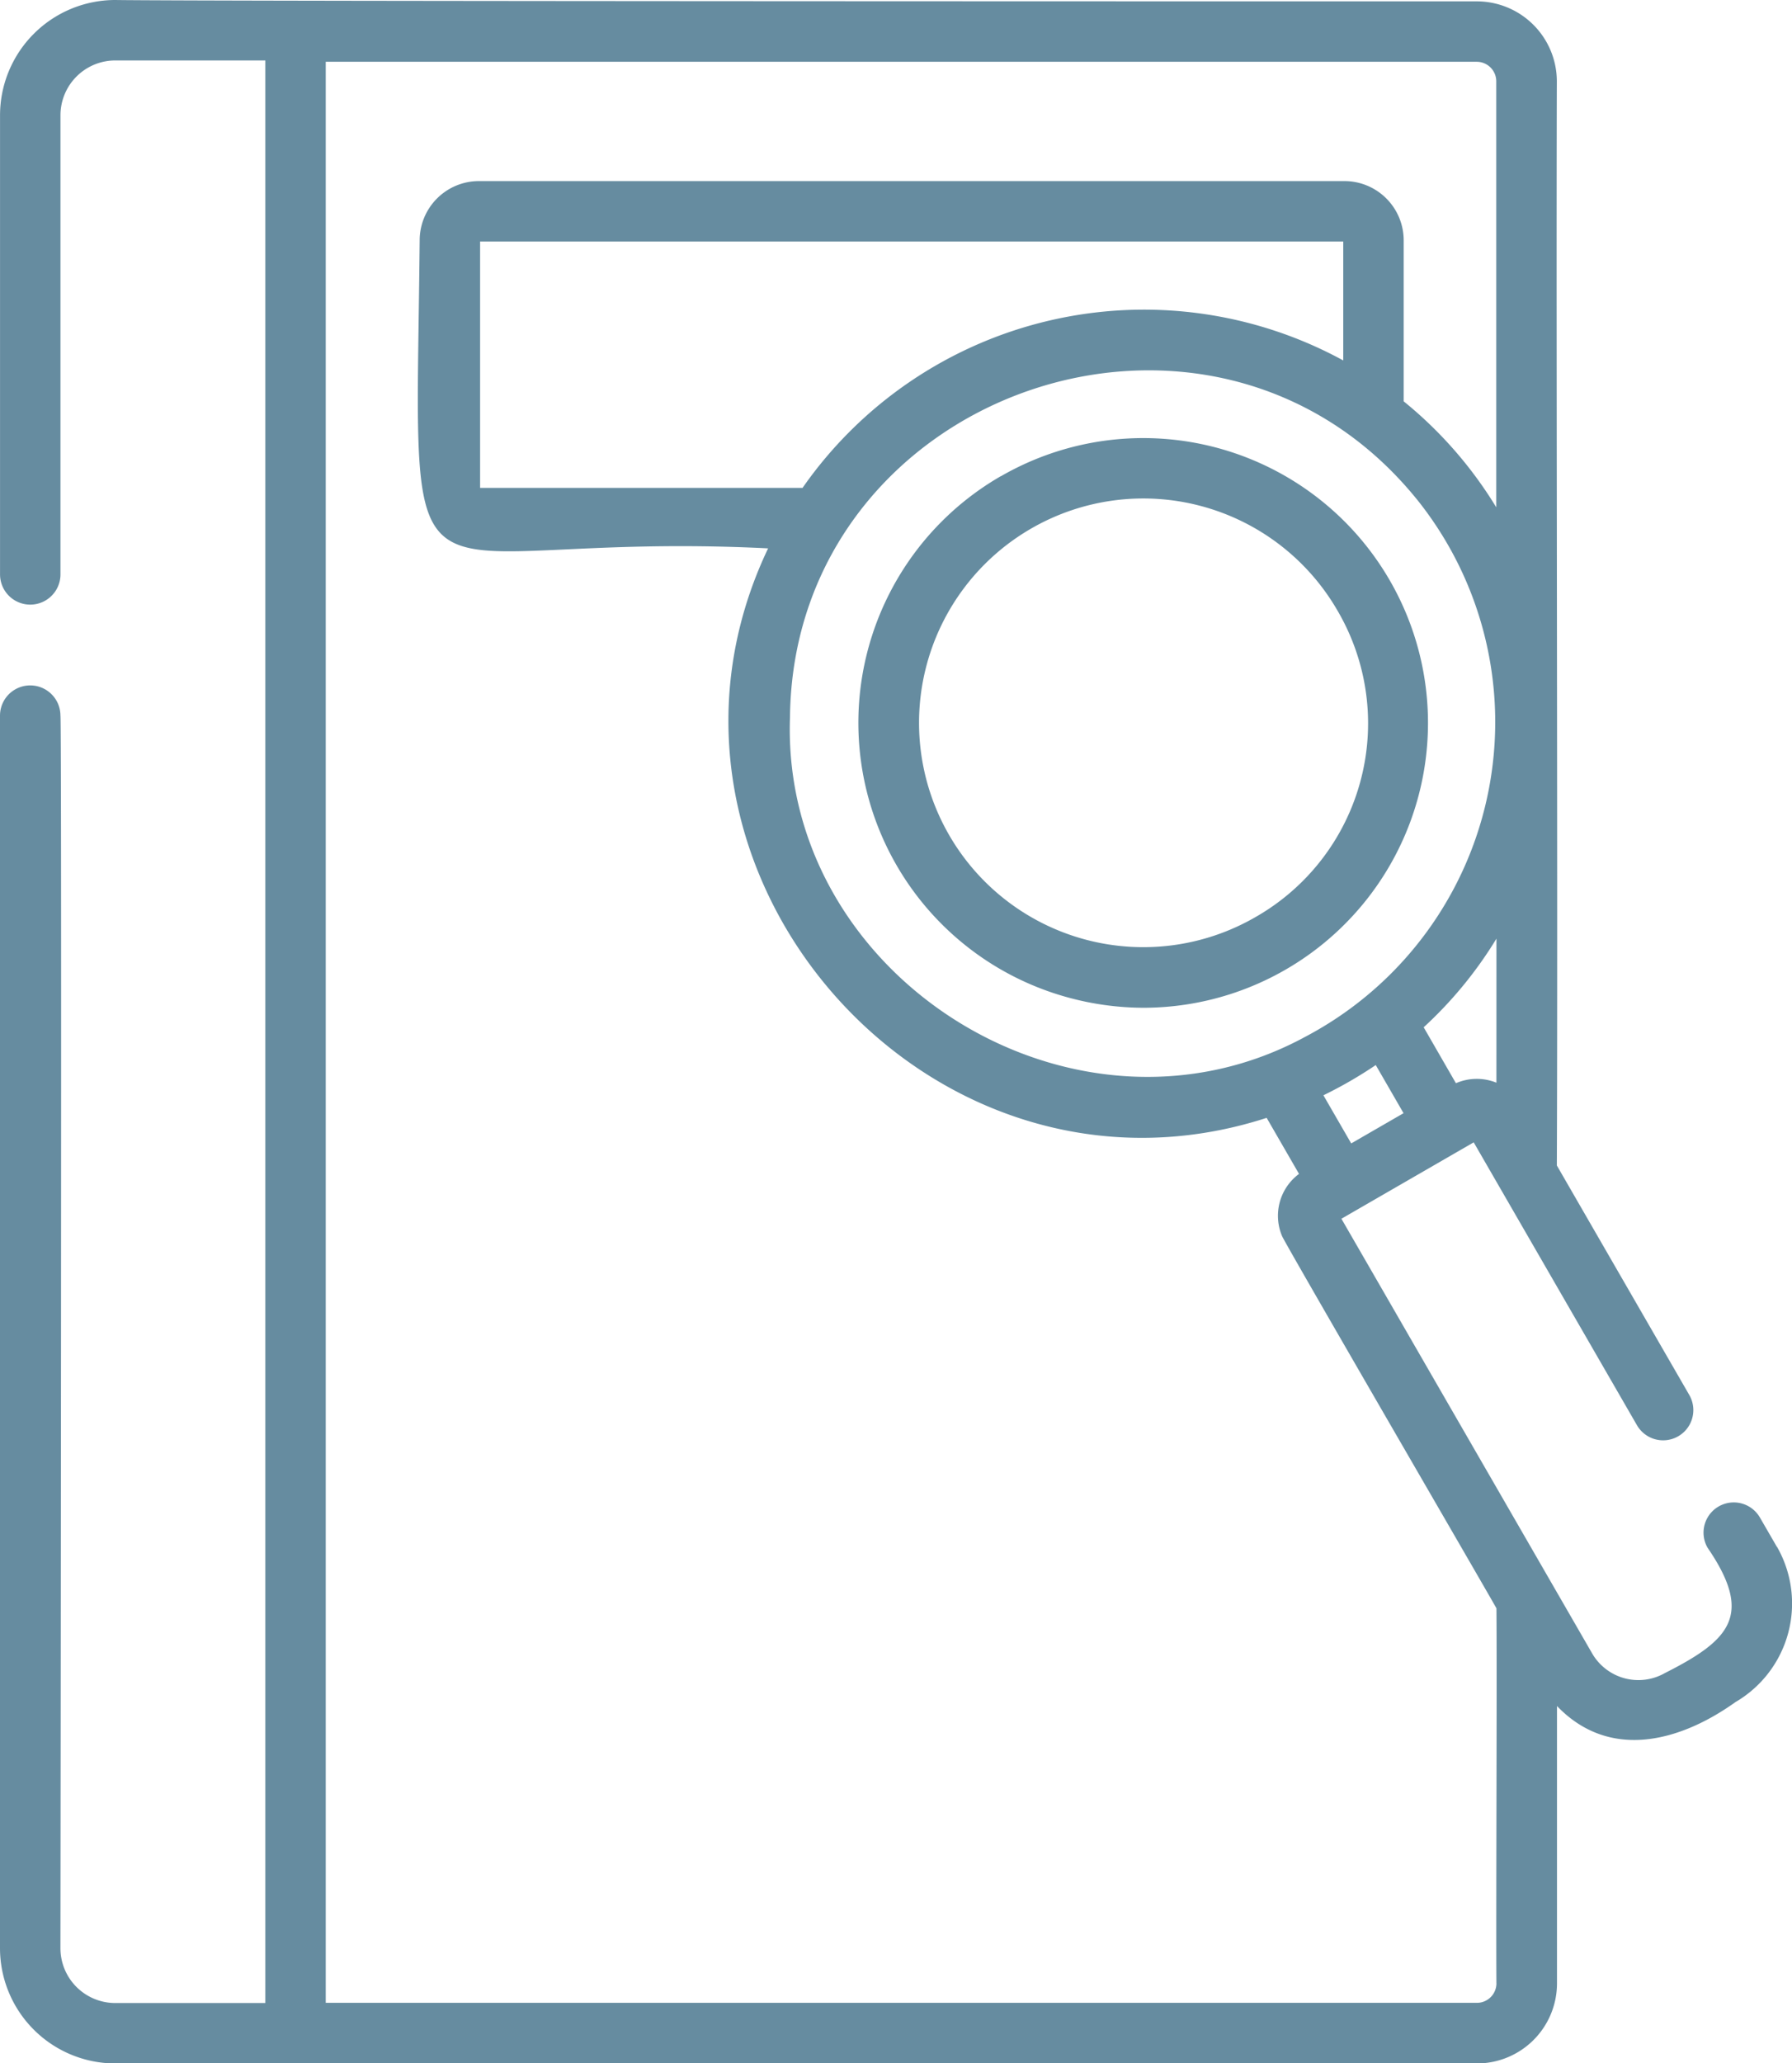
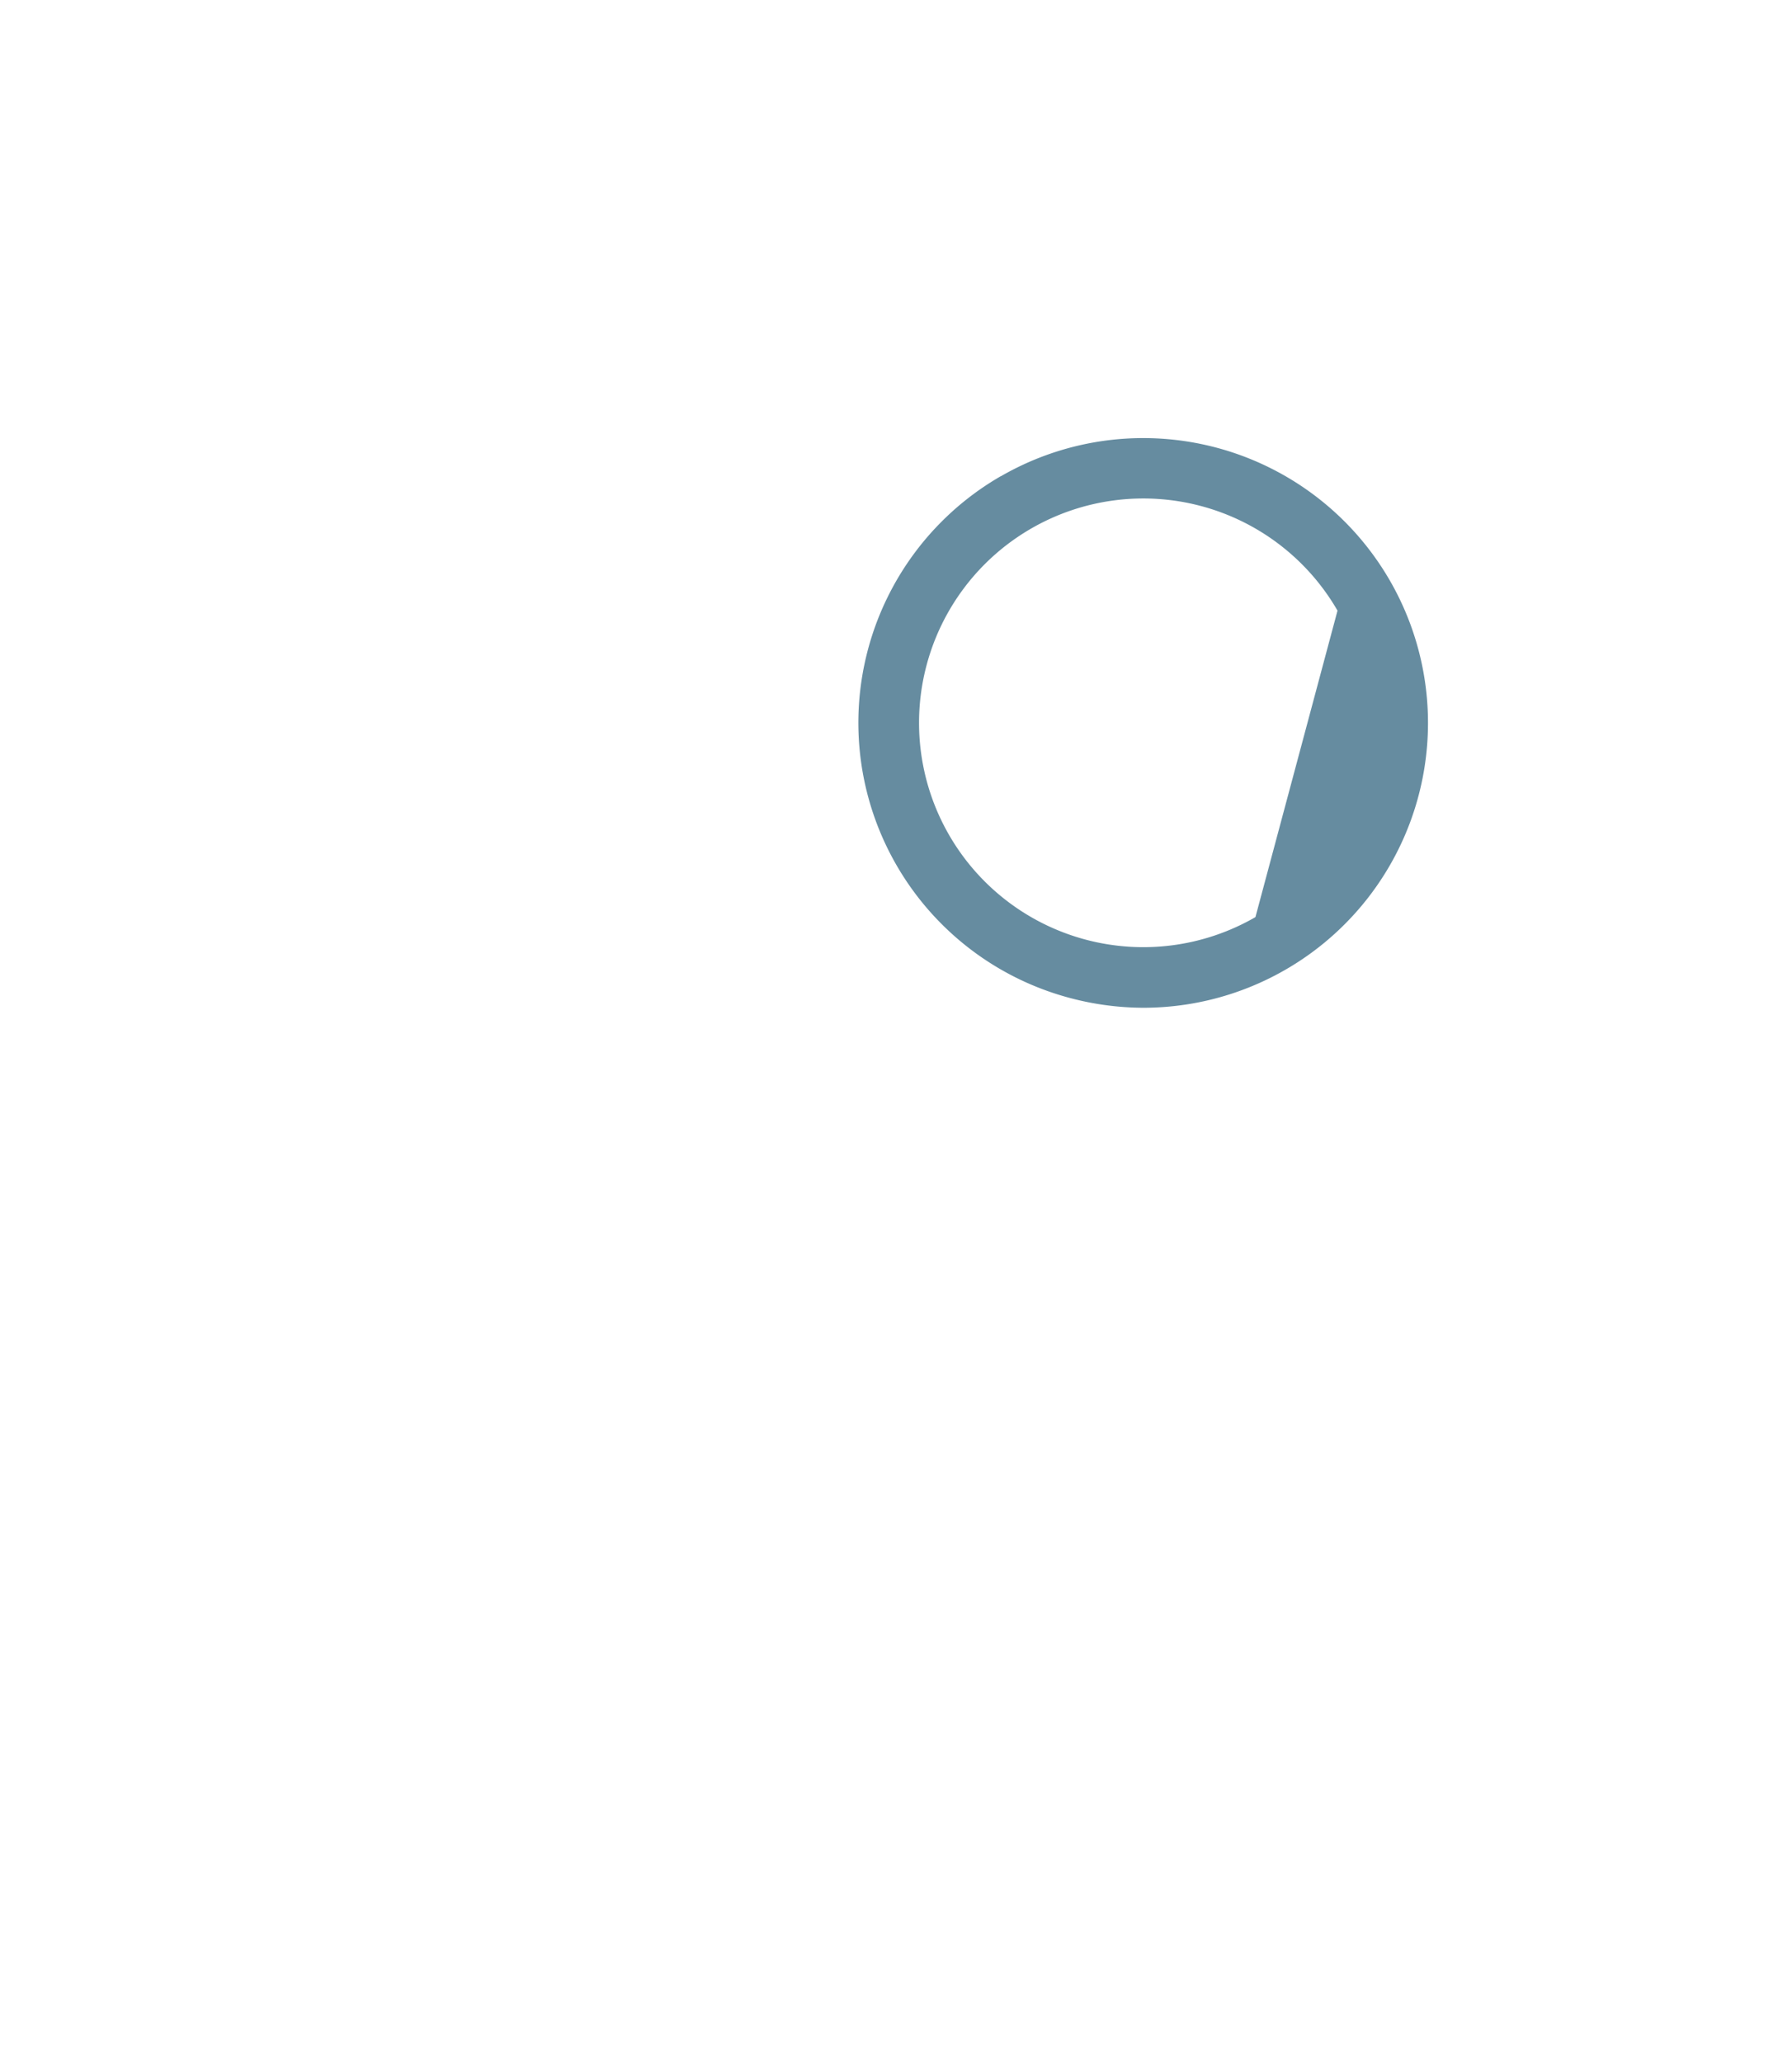
<svg xmlns="http://www.w3.org/2000/svg" width="48.687" height="56.038" viewBox="0 0 48.687 56.038">
-   <path d="M250.573,109.729A7.732,7.732,0,0,0,252.44,123.9a7.8,7.8,0,0,0,2.019.268,7.736,7.736,0,1,0-3.886-14.436Zm6.915,11.977a6.093,6.093,0,1,1,2.23-8.324A6.056,6.056,0,0,1,257.488,121.706Z" transform="translate(-223.379 -96.798)" fill="#668ca0" />
-   <path d="M81.856,42.012l-.463-.8a.821.821,0,0,0-1.422.821c1.255,1.832.616,2.509-1.159,3.406a1.452,1.452,0,0,1-1.973-.529L70.024,33.1l3.594-2.075,4.437,7.685a.821.821,0,0,0,1.422-.821l-3.6-6.236c.03-7.179-.022-22.158,0-29.448A2.175,2.175,0,0,0,73.7.037c-3.474,0-34.51,0-37-.037A3.133,3.133,0,0,0,33.58,3.13V15.6a.821.821,0,0,0,1.642,0V3.13a1.489,1.489,0,0,1,1.488-1.488h4.078V54.4H36.709a1.489,1.489,0,0,1-1.488-1.488s.042-33.381,0-33.476a.821.821,0,1,0-1.642,0c0,1.714,0,32.627,0,33.475a3.133,3.133,0,0,0,3.13,3.13c4.217-.005,32.328,0,37,0a2.175,2.175,0,0,0,2.172-2.172V46.334c1.431,1.49,3.346.967,4.849-.107a3.1,3.1,0,0,0,1.13-4.215ZM72.065,13.55a9.659,9.659,0,0,1-3.008,14.6c-6.247,3.406-14.264-1.573-14.015-8.664.088-8.831,11.425-12.823,17.023-5.935Zm2.17,15.855a1.422,1.422,0,0,0-1.1.014L72.259,27.9a11.1,11.1,0,0,0,1.977-2.407Zm-4.7.342a11.736,11.736,0,0,0,1.422-.821l.755,1.307-1.422.821Zm.54-19.957a11.311,11.311,0,0,0-14.692,3.461h-8.76V6.559H70.074V9.79Zm4.161,44.074a.531.531,0,0,1-.531.531H42.429V1.678H73.7a.531.531,0,0,1,.531.531V13.778A11.221,11.221,0,0,0,71.716,10.9V6.527a1.611,1.611,0,0,0-1.609-1.609H46.59a1.611,1.611,0,0,0-1.609,1.609c-.108,11.151-.8,7.851,9.467,8.366C50.3,23.586,58.819,33.324,67.993,30.36l.879,1.522a1.416,1.416,0,0,0-.461,1.688c.071.189,5.735,9.932,5.825,10.111C74.253,45.678,74.222,51.785,74.235,53.864Z" transform="translate(-33.579 0)" fill="#668ca0" />
+   <path d="M250.573,109.729A7.732,7.732,0,0,0,252.44,123.9a7.8,7.8,0,0,0,2.019.268,7.736,7.736,0,1,0-3.886-14.436Zm6.915,11.977a6.093,6.093,0,1,1,2.23-8.324Z" transform="translate(-223.379 -96.798)" fill="#668ca0" />
</svg>